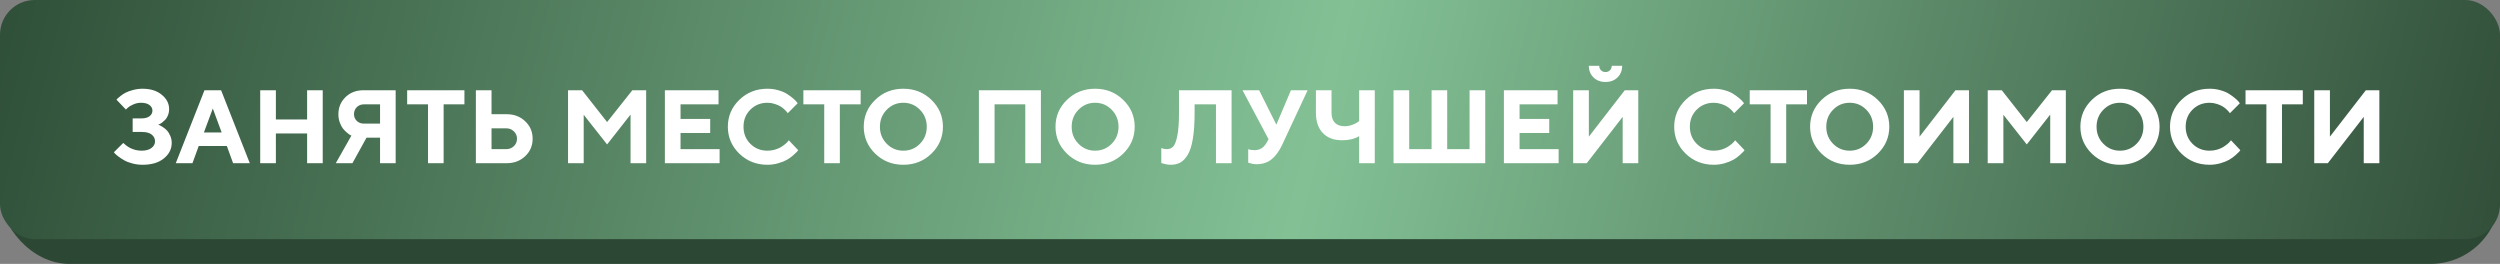
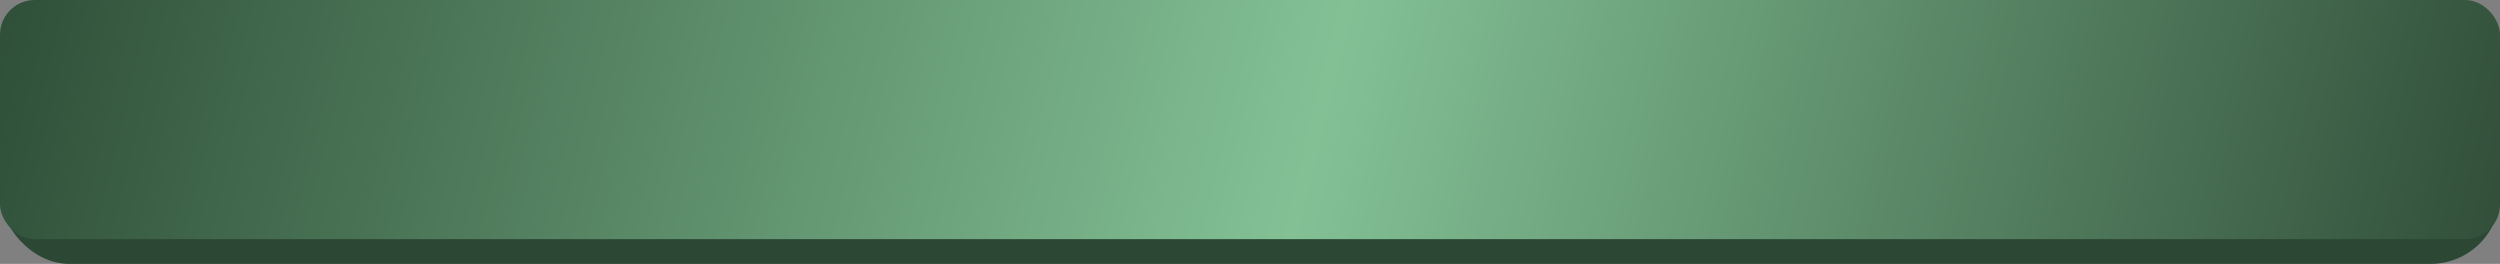
<svg xmlns="http://www.w3.org/2000/svg" width="720" height="76" viewBox="0 0 720 76" fill="none">
  <rect x="0" y="0" width="720" height="76" fill="#808080" stroke="none" />
  <rect y="7.719" width="720" height="68.281" rx="20" fill="#2C4834" />
  <rect width="720" height="68.875" rx="10" fill="url(#paint0_linear_2529_1163)" />
-   <path d="M45.557 35.897C45.654 35.935 45.791 35.994 45.967 36.072C46.152 36.141 46.47 36.321 46.919 36.614C47.368 36.898 47.759 37.22 48.091 37.581C48.433 37.942 48.745 38.445 49.028 39.09C49.312 39.725 49.453 40.413 49.453 41.155C49.453 42.913 48.701 44.402 47.197 45.623C45.703 46.844 43.652 47.454 41.045 47.454C40.049 47.454 39.077 47.327 38.13 47.073C37.192 46.829 36.416 46.531 35.801 46.18C35.185 45.828 34.639 45.477 34.16 45.125C33.691 44.773 33.35 44.48 33.135 44.246L32.798 43.851L35.508 41.155L35.742 41.39C35.84 41.487 36.06 41.668 36.401 41.932C36.743 42.195 37.105 42.425 37.485 42.62C37.866 42.815 38.35 42.996 38.935 43.162C39.522 43.318 40.127 43.397 40.752 43.397C41.992 43.397 42.949 43.138 43.623 42.62C44.307 42.102 44.648 41.463 44.648 40.701C44.648 39.92 44.331 39.275 43.696 38.768C43.071 38.26 42.139 38.006 40.898 38.006H38.203V34.095H40.752C41.768 34.095 42.544 33.885 43.081 33.465C43.628 33.045 43.901 32.508 43.901 31.854C43.901 31.209 43.613 30.672 43.037 30.242C42.471 29.812 41.66 29.598 40.605 29.598C39.844 29.598 39.102 29.759 38.379 30.081C37.656 30.403 37.129 30.721 36.797 31.033L36.255 31.546L33.545 28.704C33.603 28.626 33.701 28.519 33.838 28.382C33.984 28.235 34.292 27.977 34.761 27.605C35.23 27.234 35.727 26.917 36.255 26.653C36.792 26.38 37.495 26.131 38.364 25.906C39.233 25.672 40.127 25.555 41.045 25.555C43.35 25.555 45.2 26.136 46.597 27.298C48.003 28.45 48.706 29.817 48.706 31.399C48.706 32.063 48.594 32.669 48.369 33.216C48.154 33.763 47.891 34.192 47.578 34.505C47.266 34.817 46.958 35.091 46.655 35.325C46.362 35.55 46.103 35.701 45.879 35.779L45.557 35.897ZM63.838 38.152L61.289 31.253L58.726 38.152H63.838ZM65.332 42.049H57.231L55.43 47H50.625L58.887 25.994H63.677L71.939 47H67.134L65.332 42.049ZM92.944 25.994V47H88.447V38.445H79.453V47H74.941V25.994H79.453V34.402H88.447V25.994H92.944ZM113.95 25.994V47H109.453V39.647H105.557L101.499 47H96.709L101.206 39.046C101.108 39.007 100.972 38.943 100.796 38.855C100.63 38.768 100.332 38.543 99.902 38.182C99.473 37.82 99.092 37.43 98.76 37.01C98.428 36.59 98.125 36.009 97.852 35.267C97.588 34.524 97.456 33.733 97.456 32.894C97.456 30.95 98.135 29.314 99.492 27.986C100.85 26.658 102.568 25.994 104.648 25.994H113.95ZM101.953 32.894C101.953 33.655 102.222 34.3 102.759 34.827C103.306 35.345 103.989 35.603 104.81 35.603H109.453V30.052H104.81C103.989 30.052 103.306 30.32 102.759 30.857C102.222 31.395 101.953 32.073 101.953 32.894ZM117.261 25.994H133.755V30.052H127.764V47H123.267V30.052H117.261V25.994ZM145.898 47H137.051V25.994H141.562V32.894H145.898C148.057 32.894 149.844 33.572 151.26 34.93C152.686 36.277 153.398 37.952 153.398 39.954C153.398 41.956 152.686 43.631 151.26 44.978C149.844 46.326 148.057 47 145.898 47ZM141.562 42.957H145.752C146.65 42.957 147.397 42.669 147.993 42.093C148.599 41.507 148.901 40.794 148.901 39.954C148.901 39.114 148.599 38.406 147.993 37.83C147.397 37.244 146.65 36.951 145.752 36.951H141.562V42.957ZM174.844 35.149L182.109 25.994H186.094V47H181.597V32.996L174.844 41.595L168.105 33.055V47H163.594V25.994H167.651L174.844 35.149ZM195.996 42.957H207.246V47H191.484V25.994H206.938V30.052H195.996V34.256H204.536V38.299H195.996V42.957ZM221.03 25.555C222.134 25.555 223.184 25.701 224.18 25.994C225.176 26.277 225.991 26.624 226.626 27.034C227.271 27.444 227.837 27.855 228.325 28.265C228.823 28.675 229.18 29.021 229.395 29.305L229.731 29.744L226.875 32.601C226.816 32.523 226.733 32.415 226.626 32.278C226.528 32.132 226.299 31.888 225.938 31.546C225.586 31.204 225.2 30.906 224.78 30.652C224.36 30.389 223.809 30.149 223.125 29.935C222.441 29.71 221.743 29.598 221.03 29.598C219.067 29.598 217.427 30.257 216.108 31.575C214.79 32.894 214.131 34.534 214.131 36.497C214.131 38.46 214.79 40.101 216.108 41.419C217.427 42.737 219.067 43.397 221.03 43.397C221.792 43.397 222.52 43.294 223.213 43.089C223.916 42.874 224.497 42.625 224.956 42.342C225.415 42.049 225.82 41.756 226.172 41.463C226.523 41.17 226.777 40.916 226.934 40.701L227.168 40.394L229.878 43.25C229.8 43.367 229.678 43.523 229.512 43.719C229.355 43.904 228.999 44.241 228.442 44.73C227.896 45.208 227.305 45.633 226.67 46.004C226.045 46.365 225.22 46.697 224.194 47C223.179 47.303 222.124 47.454 221.03 47.454C217.827 47.454 215.122 46.385 212.915 44.246C210.718 42.098 209.619 39.515 209.619 36.497C209.619 33.48 210.718 30.901 212.915 28.763C215.122 26.624 217.827 25.555 221.03 25.555ZM231.372 25.994H247.866V30.052H241.875V47H237.378V30.052H231.372V25.994ZM255.381 31.605C254.072 32.933 253.418 34.568 253.418 36.512C253.418 38.445 254.072 40.076 255.381 41.404C256.689 42.732 258.281 43.397 260.156 43.397C262.041 43.397 263.638 42.732 264.946 41.404C266.255 40.076 266.909 38.445 266.909 36.512C266.909 34.568 266.255 32.933 264.946 31.605C263.638 30.267 262.041 29.598 260.156 29.598C258.281 29.598 256.689 30.267 255.381 31.605ZM252.056 44.246C249.858 42.098 248.76 39.515 248.76 36.497C248.76 33.48 249.858 30.901 252.056 28.763C254.263 26.624 256.963 25.555 260.156 25.555C263.359 25.555 266.06 26.624 268.257 28.763C270.464 30.901 271.567 33.48 271.567 36.497C271.567 39.515 270.464 42.098 268.257 44.246C266.06 46.385 263.359 47.454 260.156 47.454C256.963 47.454 254.263 46.385 252.056 44.246ZM299.78 25.994V47H295.283V30.052H286.436V47H281.924V25.994H299.78ZM310.605 31.605C309.297 32.933 308.643 34.568 308.643 36.512C308.643 38.445 309.297 40.076 310.605 41.404C311.914 42.732 313.506 43.397 315.381 43.397C317.266 43.397 318.862 42.732 320.171 41.404C321.479 40.076 322.134 38.445 322.134 36.512C322.134 34.568 321.479 32.933 320.171 31.605C318.862 30.267 317.266 29.598 315.381 29.598C313.506 29.598 311.914 30.267 310.605 31.605ZM307.28 44.246C305.083 42.098 303.984 39.515 303.984 36.497C303.984 33.48 305.083 30.901 307.28 28.763C309.487 26.624 312.188 25.555 315.381 25.555C318.584 25.555 321.284 26.624 323.481 28.763C325.688 30.901 326.792 33.48 326.792 36.497C326.792 39.515 325.688 42.098 323.481 44.246C321.284 46.385 318.584 47.454 315.381 47.454C312.188 47.454 309.487 46.385 307.28 44.246ZM354.697 25.994V47H350.2V30.052H344.048V32.454C344.048 35.413 343.882 37.898 343.55 39.91C343.228 41.912 342.744 43.45 342.1 44.524C341.465 45.599 340.752 46.355 339.961 46.795C339.17 47.234 338.232 47.454 337.148 47.454C336.709 47.454 336.265 47.405 335.815 47.308C335.366 47.22 335.034 47.137 334.819 47.059L334.453 46.941V42.649C334.951 42.845 335.449 42.947 335.947 42.957C336.729 42.957 337.358 42.723 337.837 42.254C338.325 41.775 338.73 40.745 339.053 39.163C339.385 37.571 339.551 35.345 339.551 32.483V25.994H354.697ZM362.637 25.994L367.588 35.897L371.792 25.994H376.597L369.243 41.756C368.384 43.572 367.373 44.949 366.211 45.887C365.049 46.824 363.608 47.293 361.89 47.293C361.489 47.293 361.089 47.254 360.688 47.176C360.288 47.098 359.99 47.02 359.795 46.941L359.487 46.853V42.957C359.985 43.152 360.586 43.25 361.289 43.25C362.793 43.25 363.945 42.552 364.746 41.155L365.347 40.101L357.847 25.994H362.637ZM383.481 25.994V32.454C383.481 33.714 383.804 34.681 384.448 35.355C385.103 36.019 386.03 36.351 387.231 36.351C387.974 36.351 388.691 36.228 389.385 35.984C390.088 35.73 390.601 35.481 390.923 35.237L391.436 34.856V25.994H395.933V47H391.436V39.207C390.137 40.008 388.486 40.403 386.484 40.394C384.141 40.394 382.305 39.7 380.977 38.313C379.648 36.927 378.984 34.974 378.984 32.454V25.994H383.481ZM427.749 25.994V47H401.338V25.994H405.85V42.957H412.295V25.994H416.792V42.957H423.237V25.994H427.749ZM437.637 42.957H448.887V47H433.125V25.994H448.579V30.052H437.637V34.256H446.177V38.299H437.637V42.957ZM461.089 20.237C461.431 20.579 461.86 20.75 462.378 20.75C462.896 20.75 463.325 20.579 463.667 20.237C464.009 19.895 464.18 19.466 464.18 18.948H467.183C467.183 20.306 466.738 21.424 465.85 22.303C464.961 23.172 463.804 23.606 462.378 23.606C460.962 23.606 459.81 23.172 458.921 22.303C458.032 21.424 457.588 20.306 457.588 18.948H460.576C460.576 19.466 460.747 19.895 461.089 20.237ZM471.826 47H467.329V33.655L456.987 47H453.076V25.994H457.588V39.353L467.93 25.994H471.826V47ZM493.579 25.555C494.683 25.555 495.732 25.701 496.729 25.994C497.725 26.277 498.54 26.624 499.175 27.034C499.819 27.444 500.386 27.855 500.874 28.265C501.372 28.675 501.729 29.021 501.943 29.305L502.28 29.744L499.424 32.601C499.365 32.523 499.282 32.415 499.175 32.278C499.077 32.132 498.848 31.888 498.486 31.546C498.135 31.204 497.749 30.906 497.329 30.652C496.909 30.389 496.357 30.149 495.674 29.935C494.99 29.71 494.292 29.598 493.579 29.598C491.616 29.598 489.976 30.257 488.657 31.575C487.339 32.894 486.68 34.534 486.68 36.497C486.68 38.46 487.339 40.101 488.657 41.419C489.976 42.737 491.616 43.397 493.579 43.397C494.341 43.397 495.068 43.294 495.762 43.089C496.465 42.874 497.046 42.625 497.505 42.342C497.964 42.049 498.369 41.756 498.721 41.463C499.072 41.17 499.326 40.916 499.482 40.701L499.717 40.394L502.427 43.25C502.349 43.367 502.227 43.523 502.061 43.719C501.904 43.904 501.548 44.241 500.991 44.73C500.444 45.208 499.854 45.633 499.219 46.004C498.594 46.365 497.769 46.697 496.743 47C495.728 47.303 494.673 47.454 493.579 47.454C490.376 47.454 487.671 46.385 485.464 44.246C483.267 42.098 482.168 39.515 482.168 36.497C482.168 33.48 483.267 30.901 485.464 28.763C487.671 26.624 490.376 25.555 493.579 25.555ZM503.921 25.994H520.415V30.052H514.424V47H509.927V30.052H503.921V25.994ZM527.93 31.605C526.621 32.933 525.967 34.568 525.967 36.512C525.967 38.445 526.621 40.076 527.93 41.404C529.238 42.732 530.83 43.397 532.705 43.397C534.59 43.397 536.187 42.732 537.495 41.404C538.804 40.076 539.458 38.445 539.458 36.512C539.458 34.568 538.804 32.933 537.495 31.605C536.187 30.267 534.59 29.598 532.705 29.598C530.83 29.598 529.238 30.267 527.93 31.605ZM524.604 44.246C522.407 42.098 521.309 39.515 521.309 36.497C521.309 33.48 522.407 30.901 524.604 28.763C526.812 26.624 529.512 25.555 532.705 25.555C535.908 25.555 538.608 26.624 540.806 28.763C543.013 30.901 544.116 33.48 544.116 36.497C544.116 39.515 543.013 42.098 540.806 44.246C538.608 46.385 535.908 47.454 532.705 47.454C529.512 47.454 526.812 46.385 524.604 44.246ZM567.07 47H562.573V33.655L552.231 47H548.32V25.994H552.832V39.353L563.174 25.994H567.07V47ZM583.711 35.149L590.977 25.994H594.961V47H590.464V32.996L583.711 41.595L576.973 33.055V47H572.461V25.994H576.519L583.711 35.149ZM605.771 31.605C604.463 32.933 603.809 34.568 603.809 36.512C603.809 38.445 604.463 40.076 605.771 41.404C607.08 42.732 608.672 43.397 610.547 43.397C612.432 43.397 614.028 42.732 615.337 41.404C616.646 40.076 617.3 38.445 617.3 36.512C617.3 34.568 616.646 32.933 615.337 31.605C614.028 30.267 612.432 29.598 610.547 29.598C608.672 29.598 607.08 30.267 605.771 31.605ZM602.446 44.246C600.249 42.098 599.15 39.515 599.15 36.497C599.15 33.48 600.249 30.901 602.446 28.763C604.653 26.624 607.354 25.555 610.547 25.555C613.75 25.555 616.45 26.624 618.647 28.763C620.854 30.901 621.958 33.48 621.958 36.497C621.958 39.515 620.854 42.098 618.647 44.246C616.45 46.385 613.75 47.454 610.547 47.454C607.354 47.454 604.653 46.385 602.446 44.246ZM636.372 25.555C637.476 25.555 638.525 25.701 639.521 25.994C640.518 26.277 641.333 26.624 641.968 27.034C642.612 27.444 643.179 27.855 643.667 28.265C644.165 28.675 644.521 29.021 644.736 29.305L645.073 29.744L642.217 32.601C642.158 32.523 642.075 32.415 641.968 32.278C641.87 32.132 641.641 31.888 641.279 31.546C640.928 31.204 640.542 30.906 640.122 30.652C639.702 30.389 639.15 30.149 638.467 29.935C637.783 29.71 637.085 29.598 636.372 29.598C634.409 29.598 632.769 30.257 631.45 31.575C630.132 32.894 629.473 34.534 629.473 36.497C629.473 38.46 630.132 40.101 631.45 41.419C632.769 42.737 634.409 43.397 636.372 43.397C637.134 43.397 637.861 43.294 638.555 43.089C639.258 42.874 639.839 42.625 640.298 42.342C640.757 42.049 641.162 41.756 641.514 41.463C641.865 41.17 642.119 40.916 642.275 40.701L642.51 40.394L645.22 43.25C645.142 43.367 645.02 43.523 644.854 43.719C644.697 43.904 644.341 44.241 643.784 44.73C643.237 45.208 642.646 45.633 642.012 46.004C641.387 46.365 640.562 46.697 639.536 47C638.521 47.303 637.466 47.454 636.372 47.454C633.169 47.454 630.464 46.385 628.257 44.246C626.06 42.098 624.961 39.515 624.961 36.497C624.961 33.48 626.06 30.901 628.257 28.763C630.464 26.624 633.169 25.555 636.372 25.555ZM646.714 25.994H663.208V30.052H657.217V47H652.72V30.052H646.714V25.994ZM685.254 47H680.757V33.655L670.415 47H666.504V25.994H671.016V39.353L681.357 25.994H685.254V47Z" fill="white" />
  <defs>
    <linearGradient id="paint0_linear_2529_1163" x1="0" y1="0" x2="696.457" y2="170.527" gradientUnits="userSpaceOnUse">
      <stop stop-color="#2F4F38" />
      <stop offset="0.526" stop-color="#83C195" />
      <stop offset="1" stop-color="#314E39" />
    </linearGradient>
  </defs>
</svg>